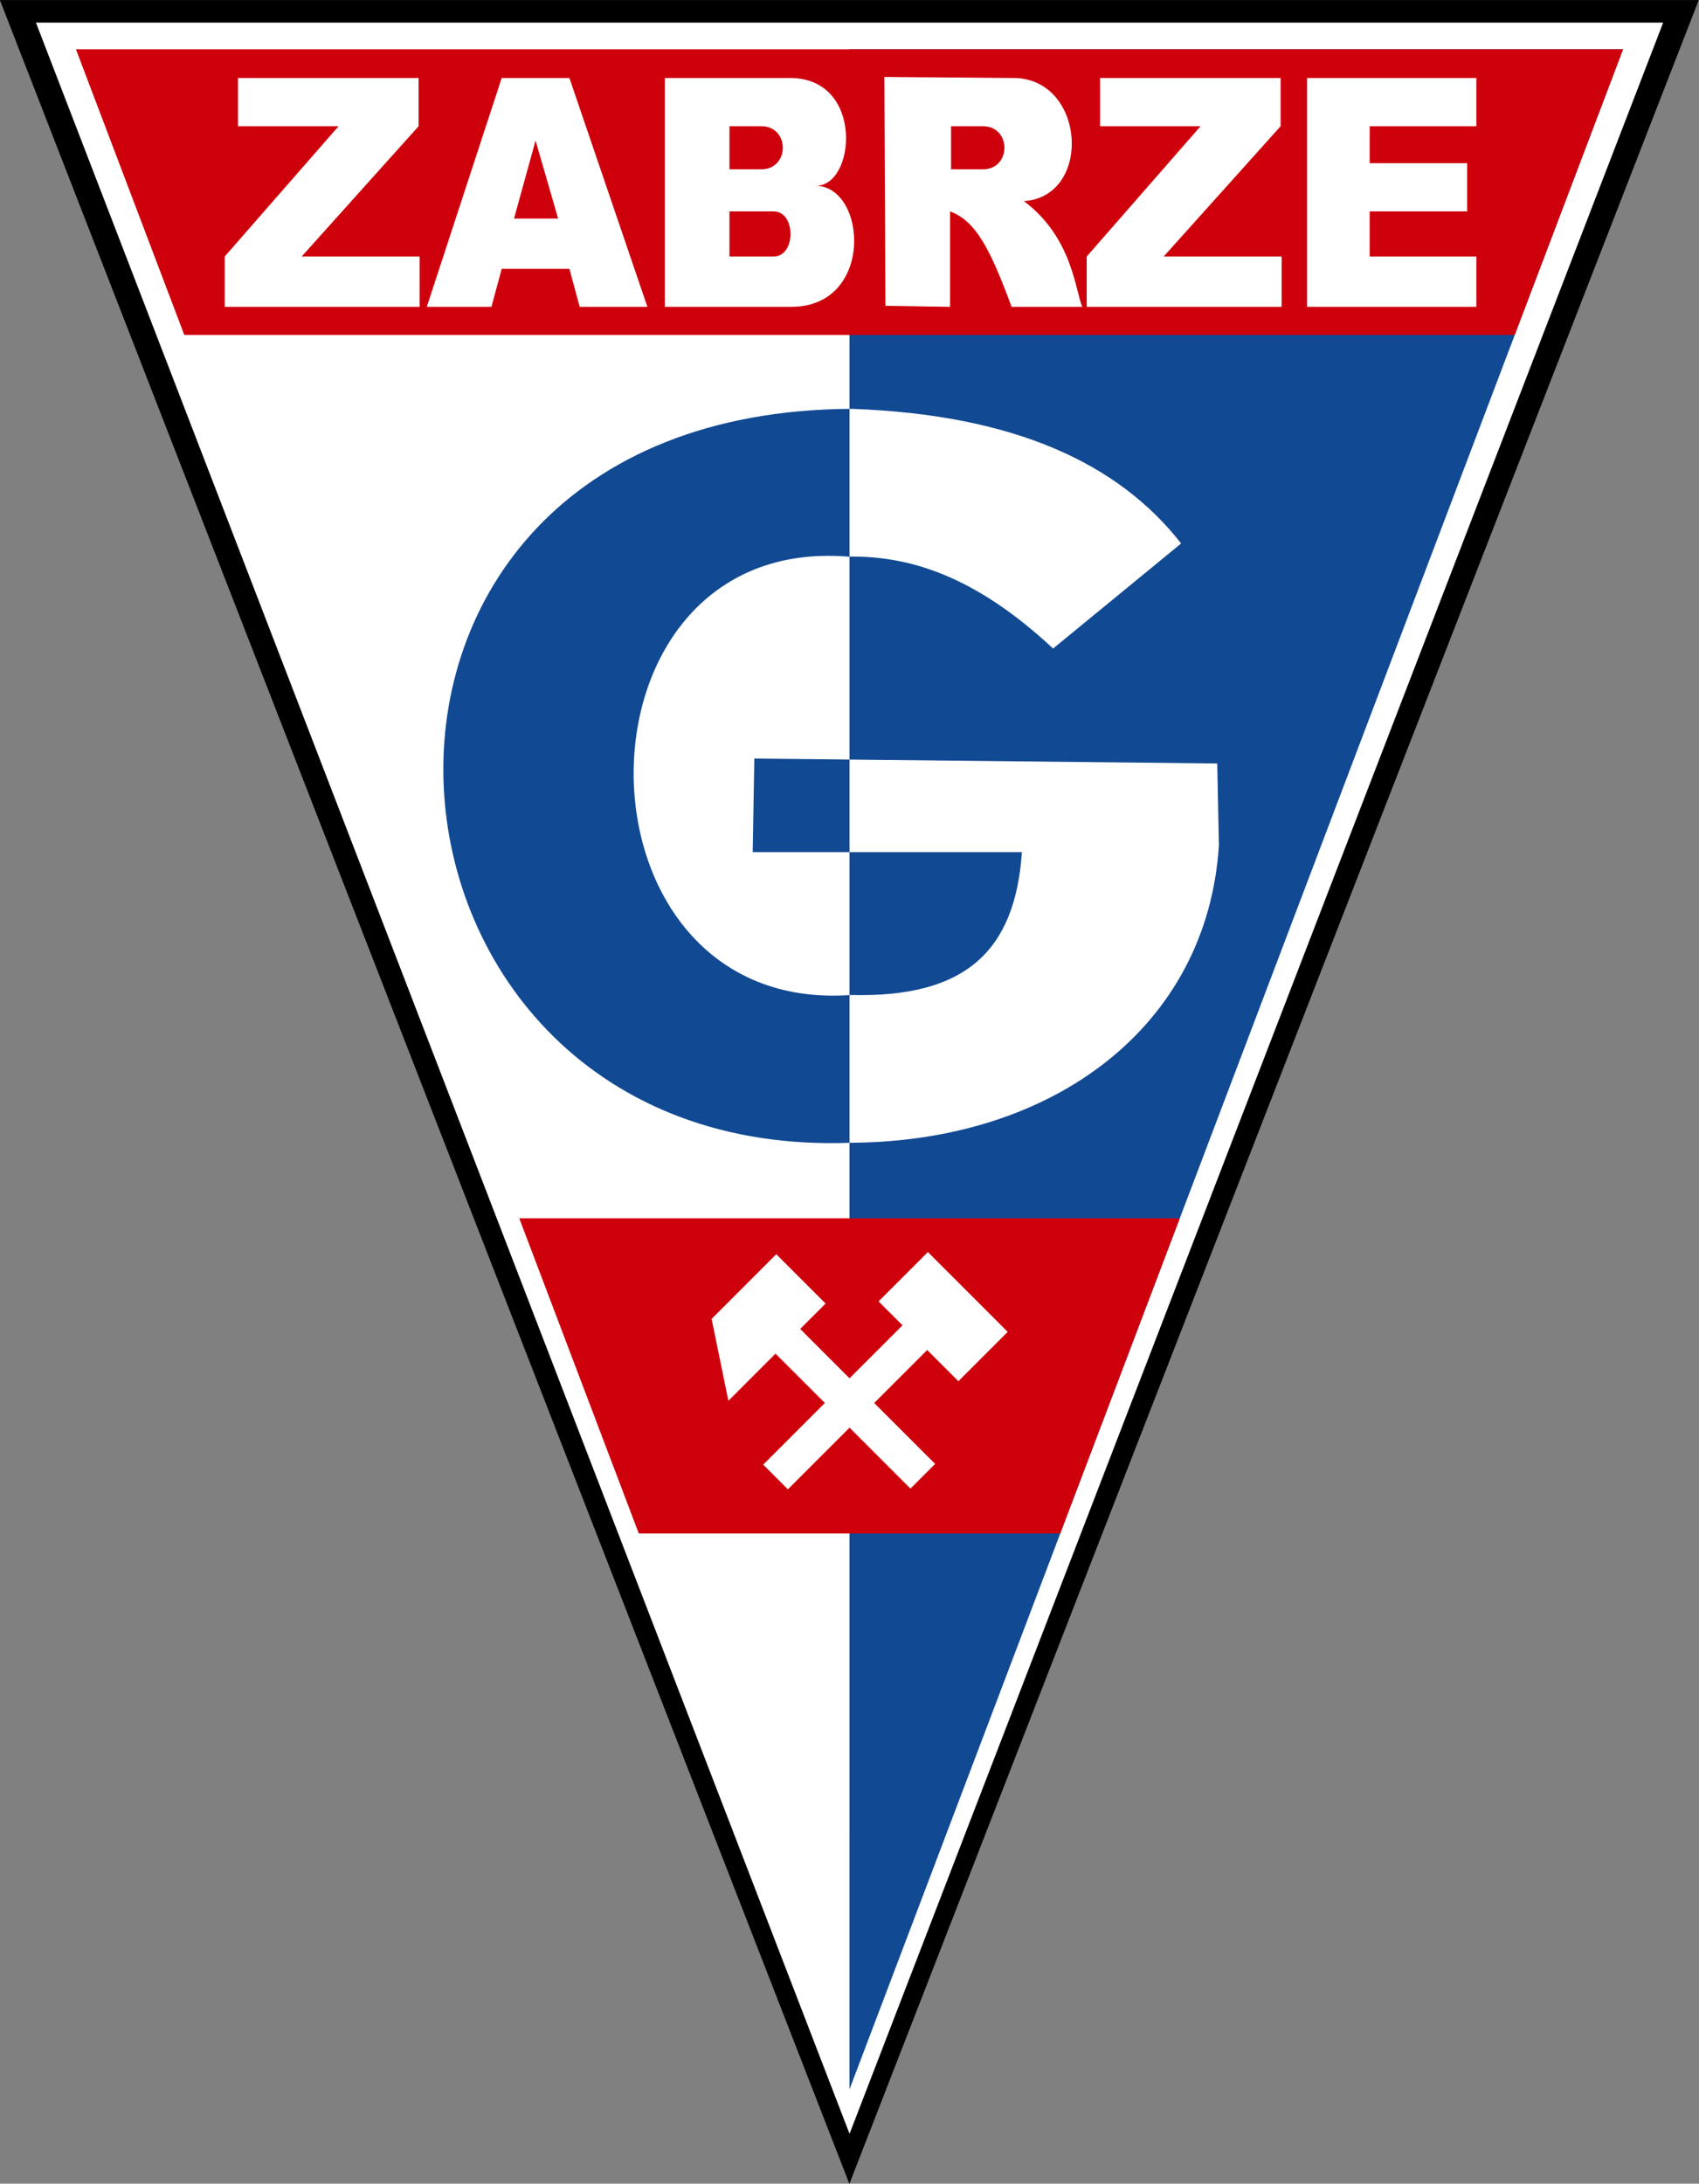
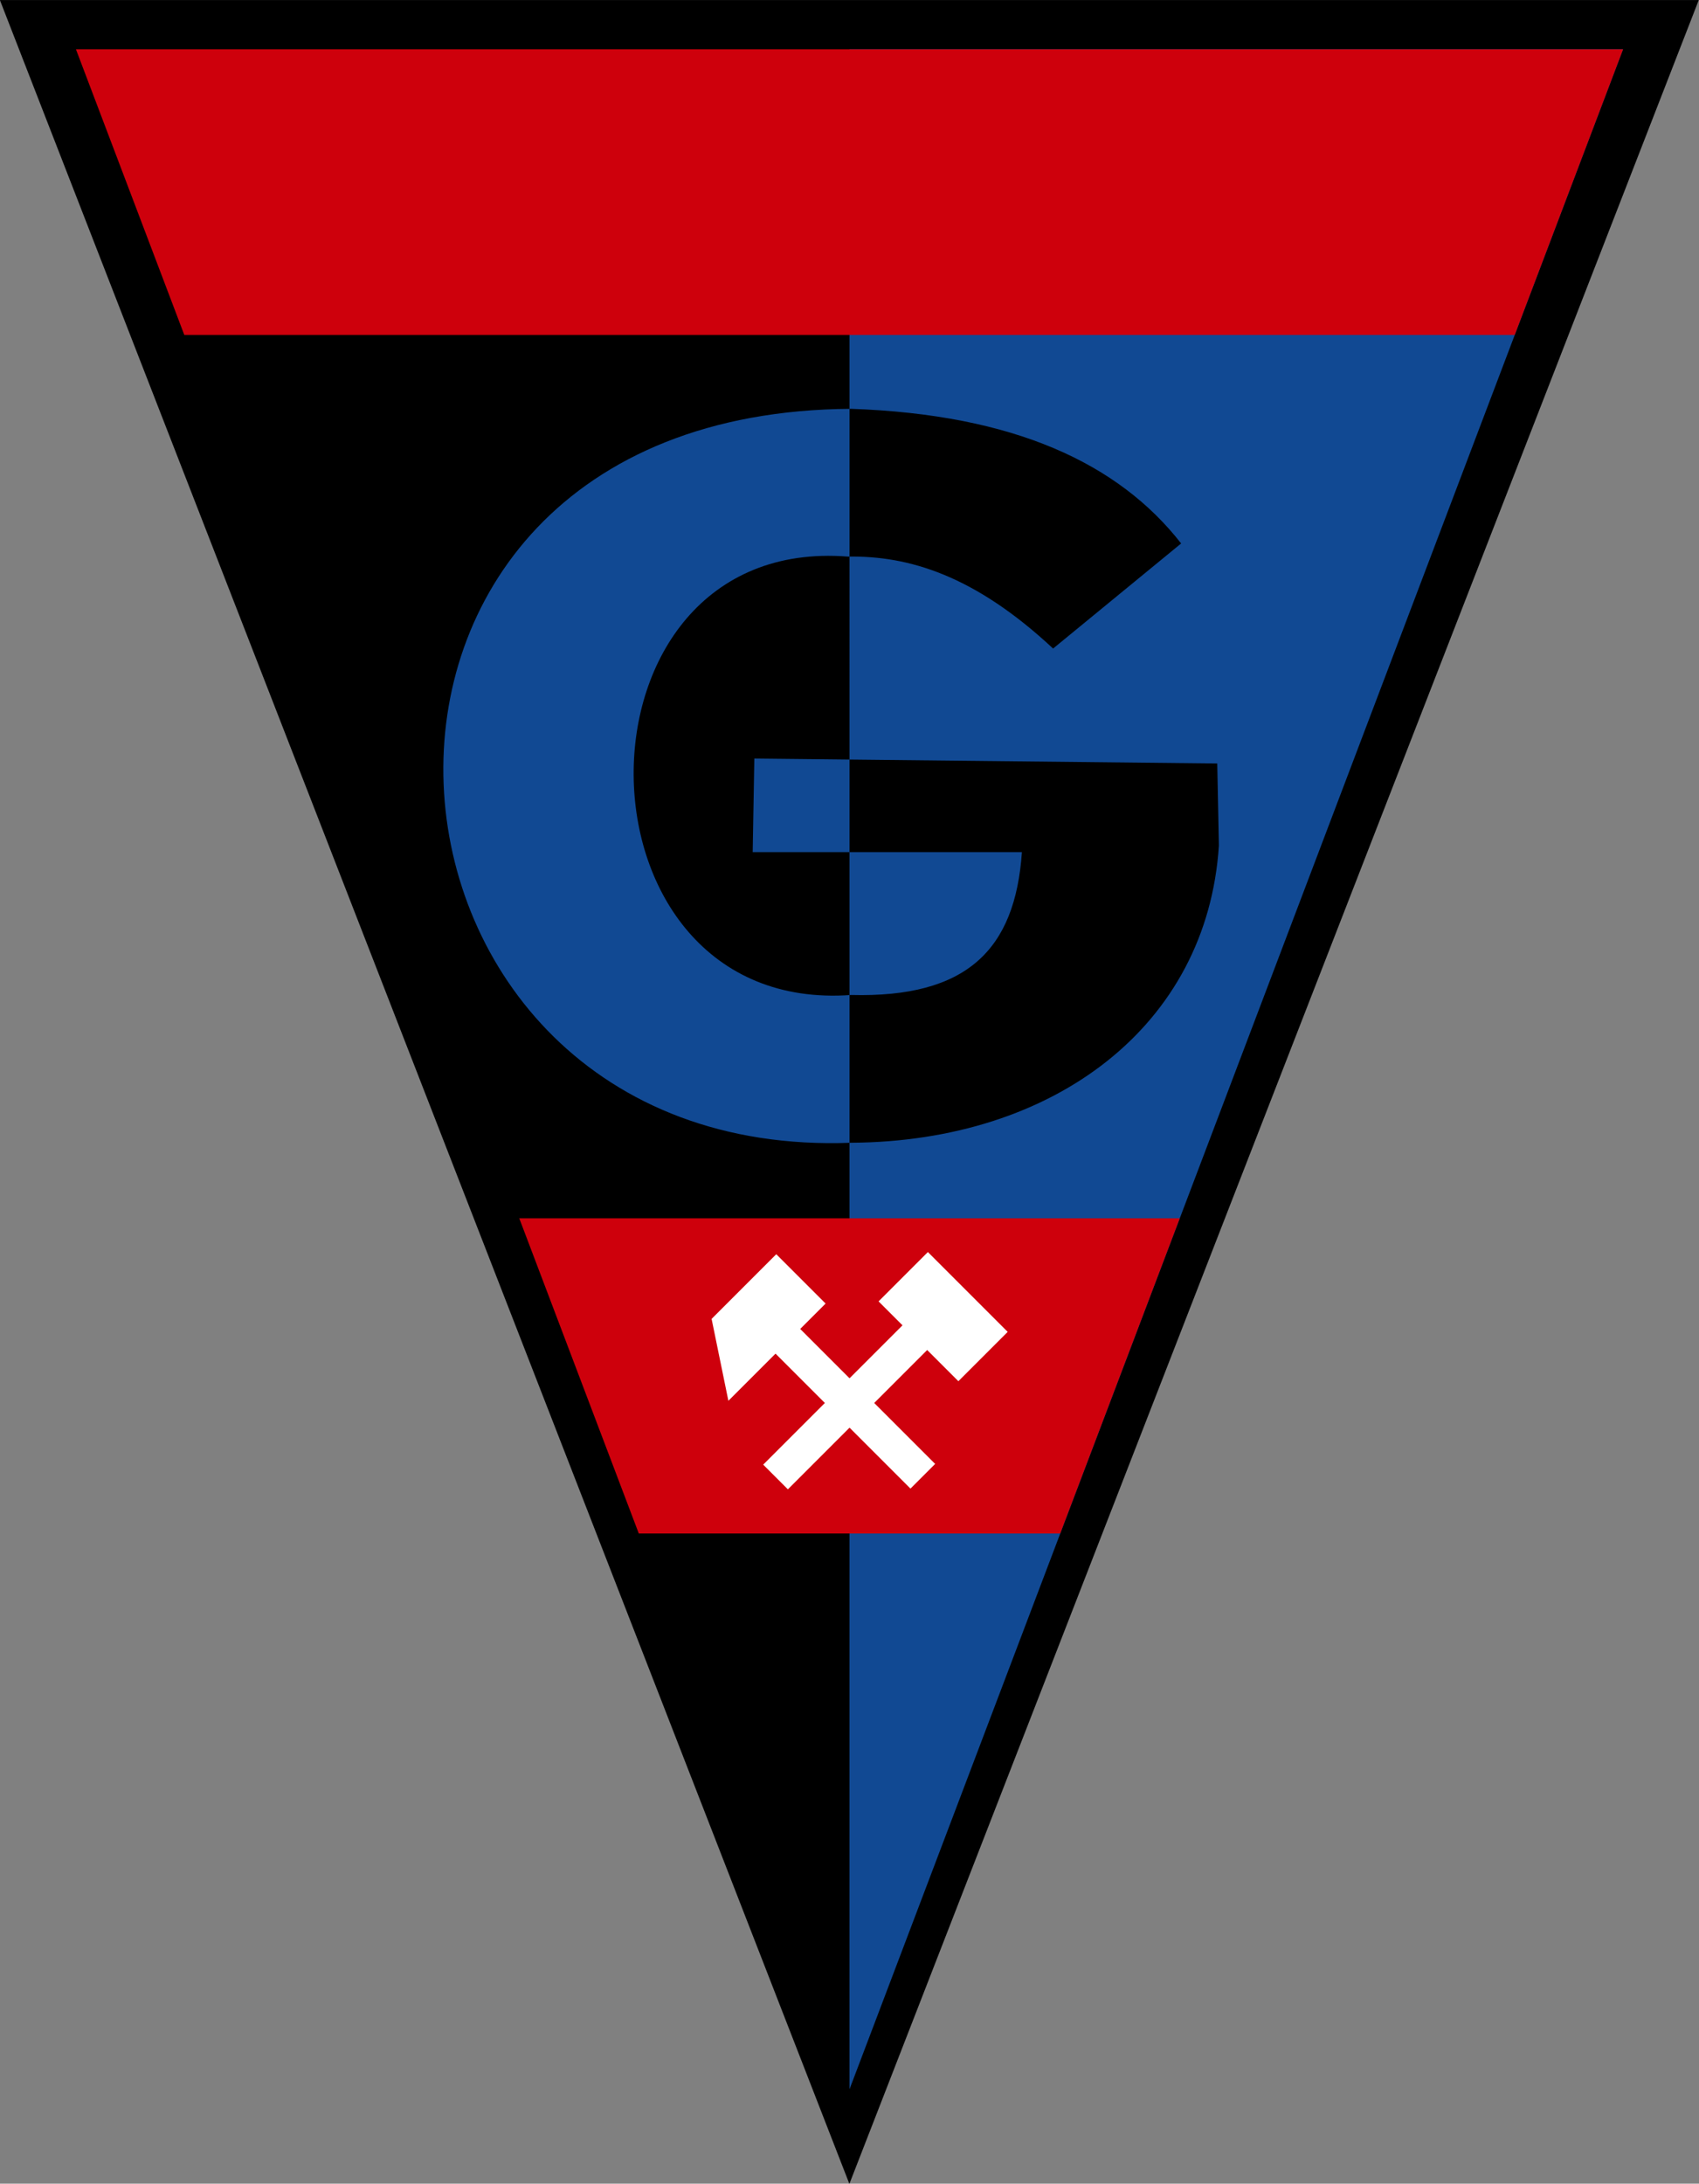
<svg xmlns="http://www.w3.org/2000/svg" viewBox="0 0 414 532">
  <rect x="0" y="0" width="414" height="532" fill="#808080" stroke="none" />
  <g style="display:inline">
    <g style="display:inline">
      <path d="M91.589 92.307 59.19 36.192h64.795L91.59 92.307z" style="fill:#000;fill-opacity:1;stroke:none" transform="matrix(6.389 0 0 9.481 -378.195 -343.129)" />
-       <path d="M73.832 87.81 27.117 6.9h93.43L73.831 87.81z" style="fill:#fff;fill-opacity:1;stroke:none" transform="matrix(4.244 0 0 6.357 -106.33 -38.359)" />
    </g>
    <path d="m183.81 184.8-.4 22.8h65.6c-1.64 23.823-13.454 35.527-41.6 34.8-70.206 5.135-70.878-112.33-.8-106.8 14.853-.24 30.899 4.589 50 22.4l31.2-25.6c-15.22-19.494-40.664-31.428-80.4-32.8-139.616.79-125.208 183.615 0 178.8 49.491-.3 86.773-28.5 89.6-72.4l-.4-20-112.8-1.2zM207 509l.005-497H395.5L207 509z" style="fill:#114993;fill-opacity:1;stroke:none;display:inline" />
    <g style="display:inline">
      <path d="m18.5 12 26.406 69.594h324.188L395.5 12h-377z" style="fill:#ce000c;fill-opacity:1;stroke:none;display:inline" />
      <g style="display:inline">
-         <path d="M58 19v11.75h24.5L54.75 62.5v12.25h47.5V62.5H73.5L102 30.75V19H58zM268.049 19v11.75h24.5l-27.75 31.75v12.25h47.5V62.5h-28.75l28.5-31.75V19h-44z" style="fill:#fff;fill-opacity:1;stroke:none;display:inline" />
-         <path d="M122.25 19 104 74.75h15.75l2.5-9.25h16.5l2.5 9.25h16.5l-19-55.75h-16.5zm8.25 15.25 5.5 19h-10.75l5.25-19zM162 19v55.75h30.5c20.598.305 18.871-29.328 6.25-29.5 9.75.25 11.95-26.272-6.25-26.25H162zm15.75 11.75h7.75c7 0 7 10.5 0 10.5h-7.75v-10.5zm0 20.75h10.75c5.5 0 5.5 11 0 11h-10.75v-11zM215.5 18.75l.25 55.75 15.75.25V51.5c6.23 2.328 9.7 8.92 15 23.25h17.25c-1.685-3.39-2.214-16.749-14.25-25.75 16.827-1.112 15.044-30.167-2.75-30l-31.25-.25zm16.25 12h7.75c7 0 7 10.5 0 10.5h-7.75v-10.5zM318.5 19v55.75h41.25V62.5h-26v-11h23.75V39.75h-23.75v-9h26V19H318.5z" style="fill:#fff;fill-opacity:1;stroke:none" />
-       </g>
+         </g>
    </g>
    <g style="display:inline">
      <path d="m126.531 296.813 29.125 76.78h102.688l29.125-76.78H126.53z" style="fill:#ce000c;fill-opacity:1;stroke:none;display:inline" />
      <path d="m226.101 305.026-12.02 12.021 5.833 5.834-12.905 12.905-12.02-12.021 6.187-6.187-12.021-12.021-15.755 15.755 4.088 19.954 11.49-11.49 12.02 12.02-15.025 15.026 6.01 6.01 15.026-15.026 14.85 14.85 6.01-6.01-14.85-14.85 12.905-12.905 7.602 7.602 12.02-12.021-19.445-19.446z" style="fill:#fff;fill-opacity:1;stroke:none;display:inline" />
    </g>
  </g>
</svg>